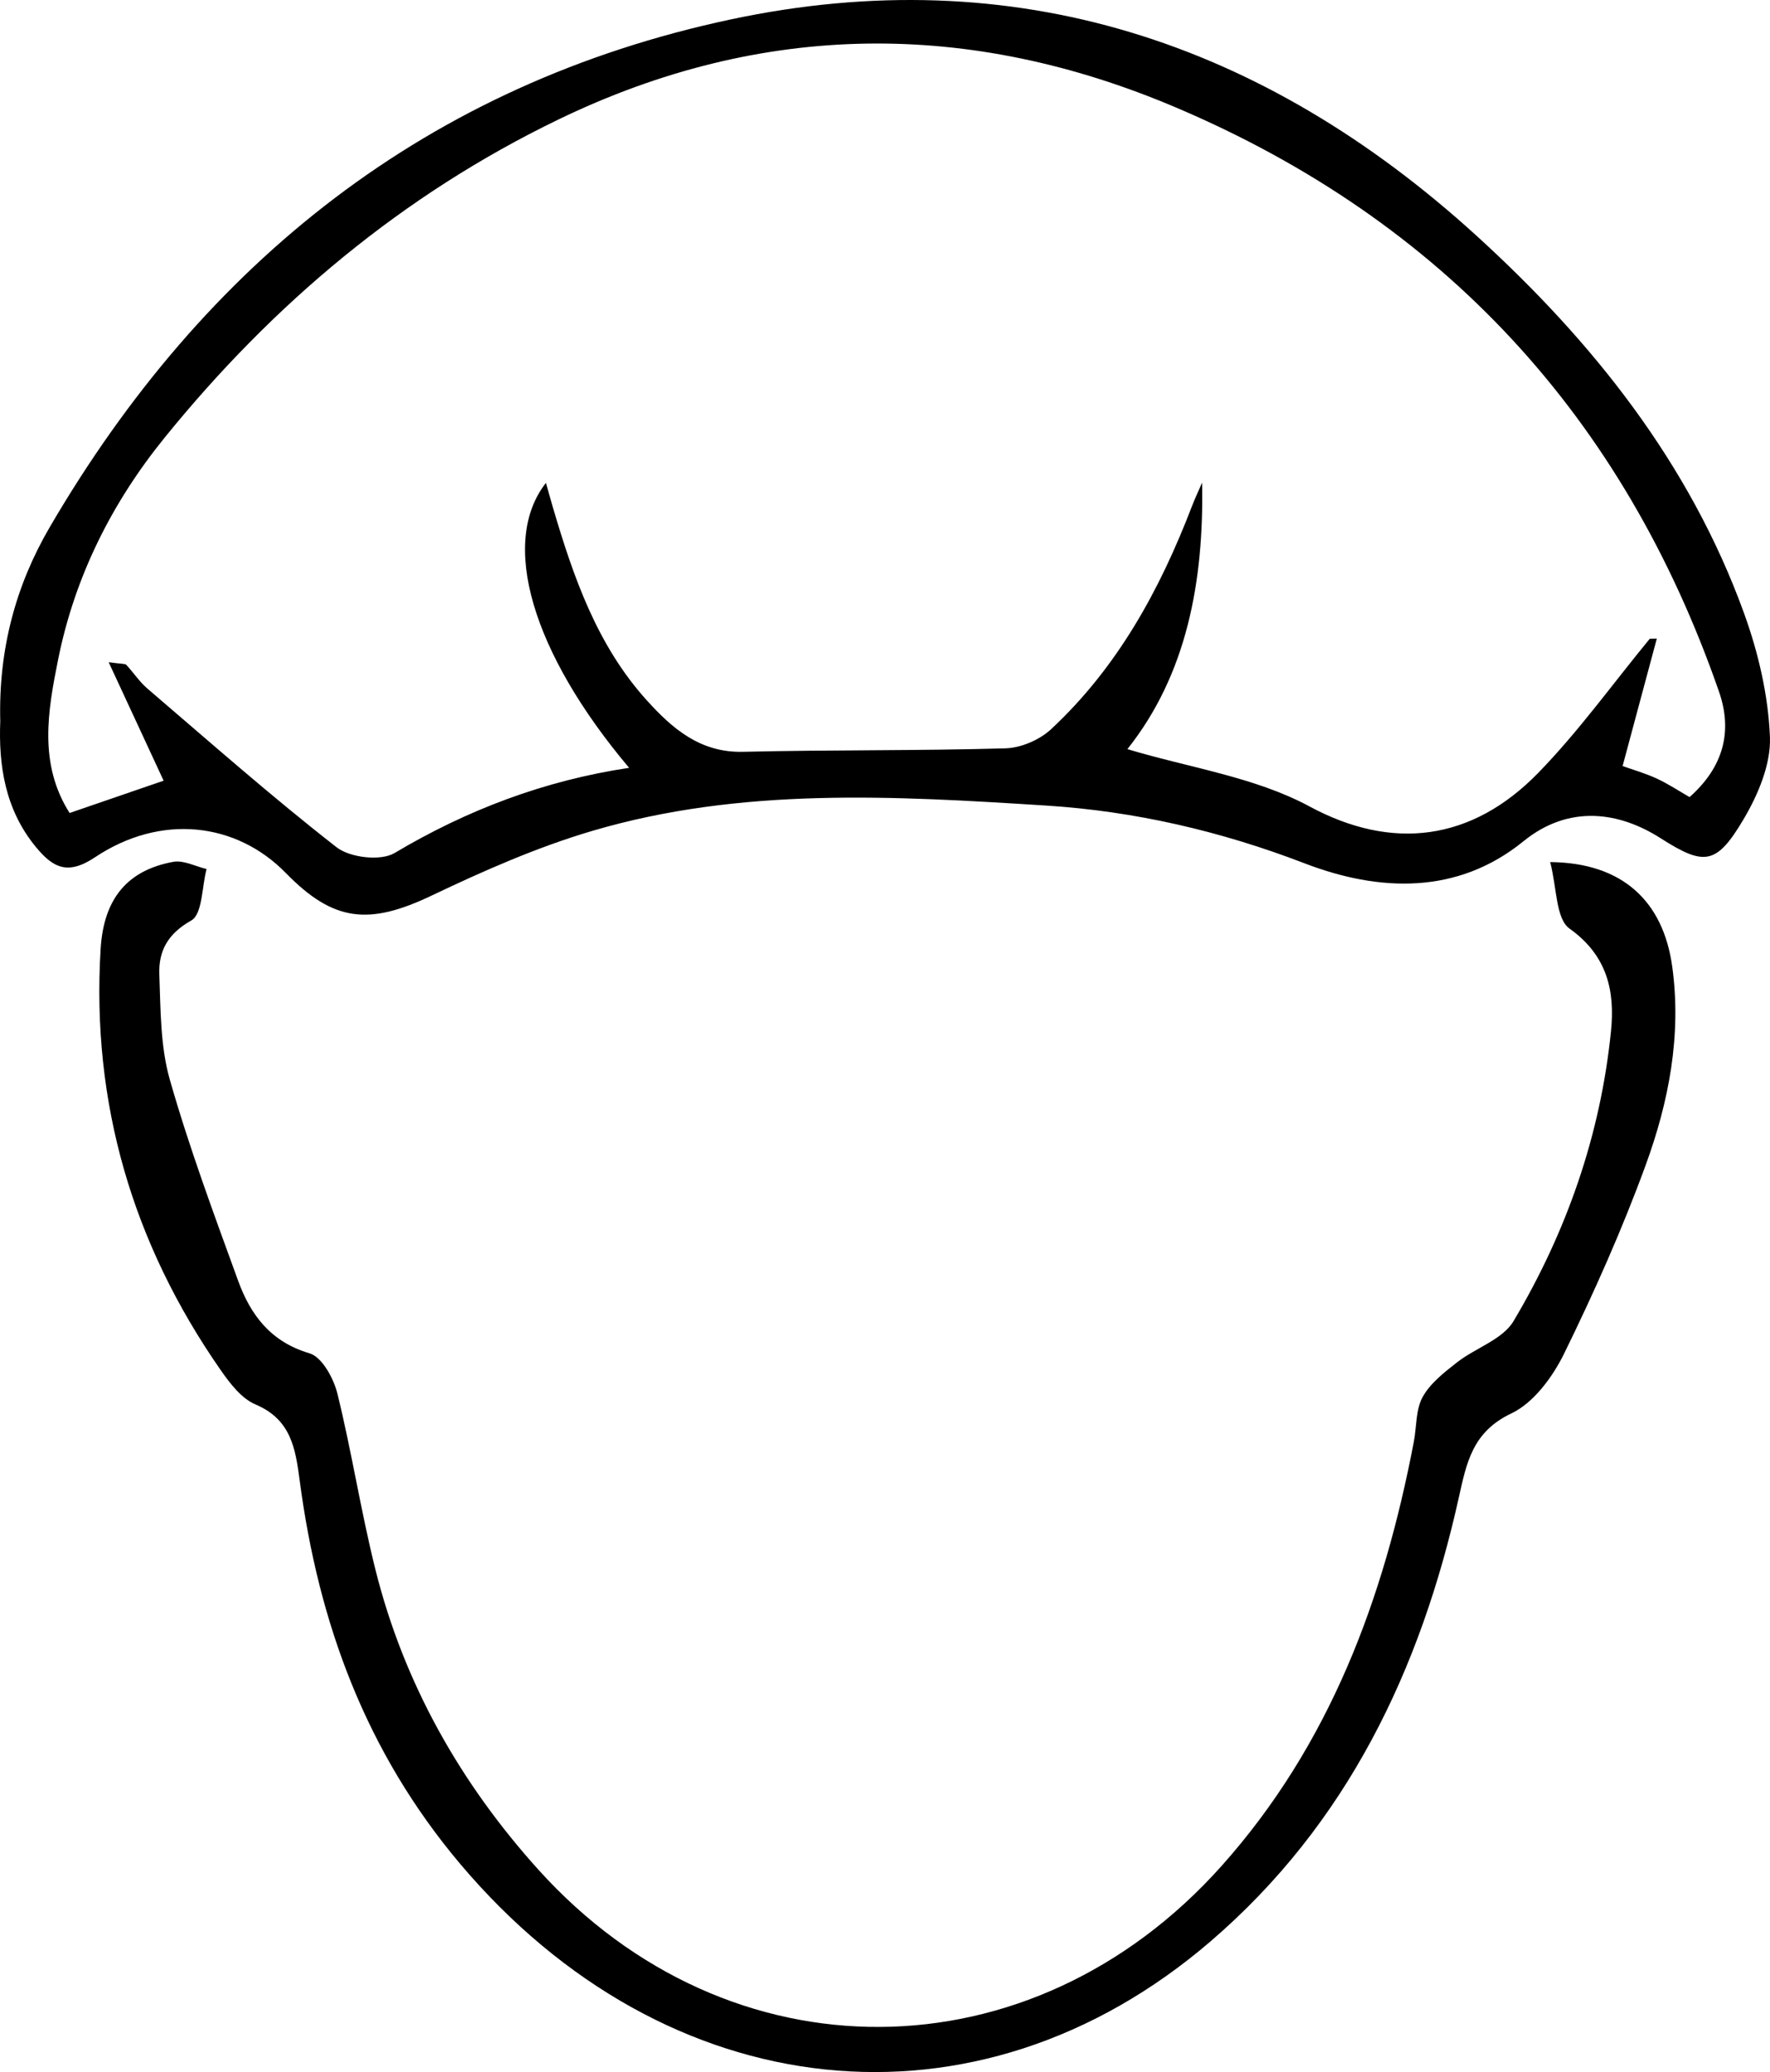
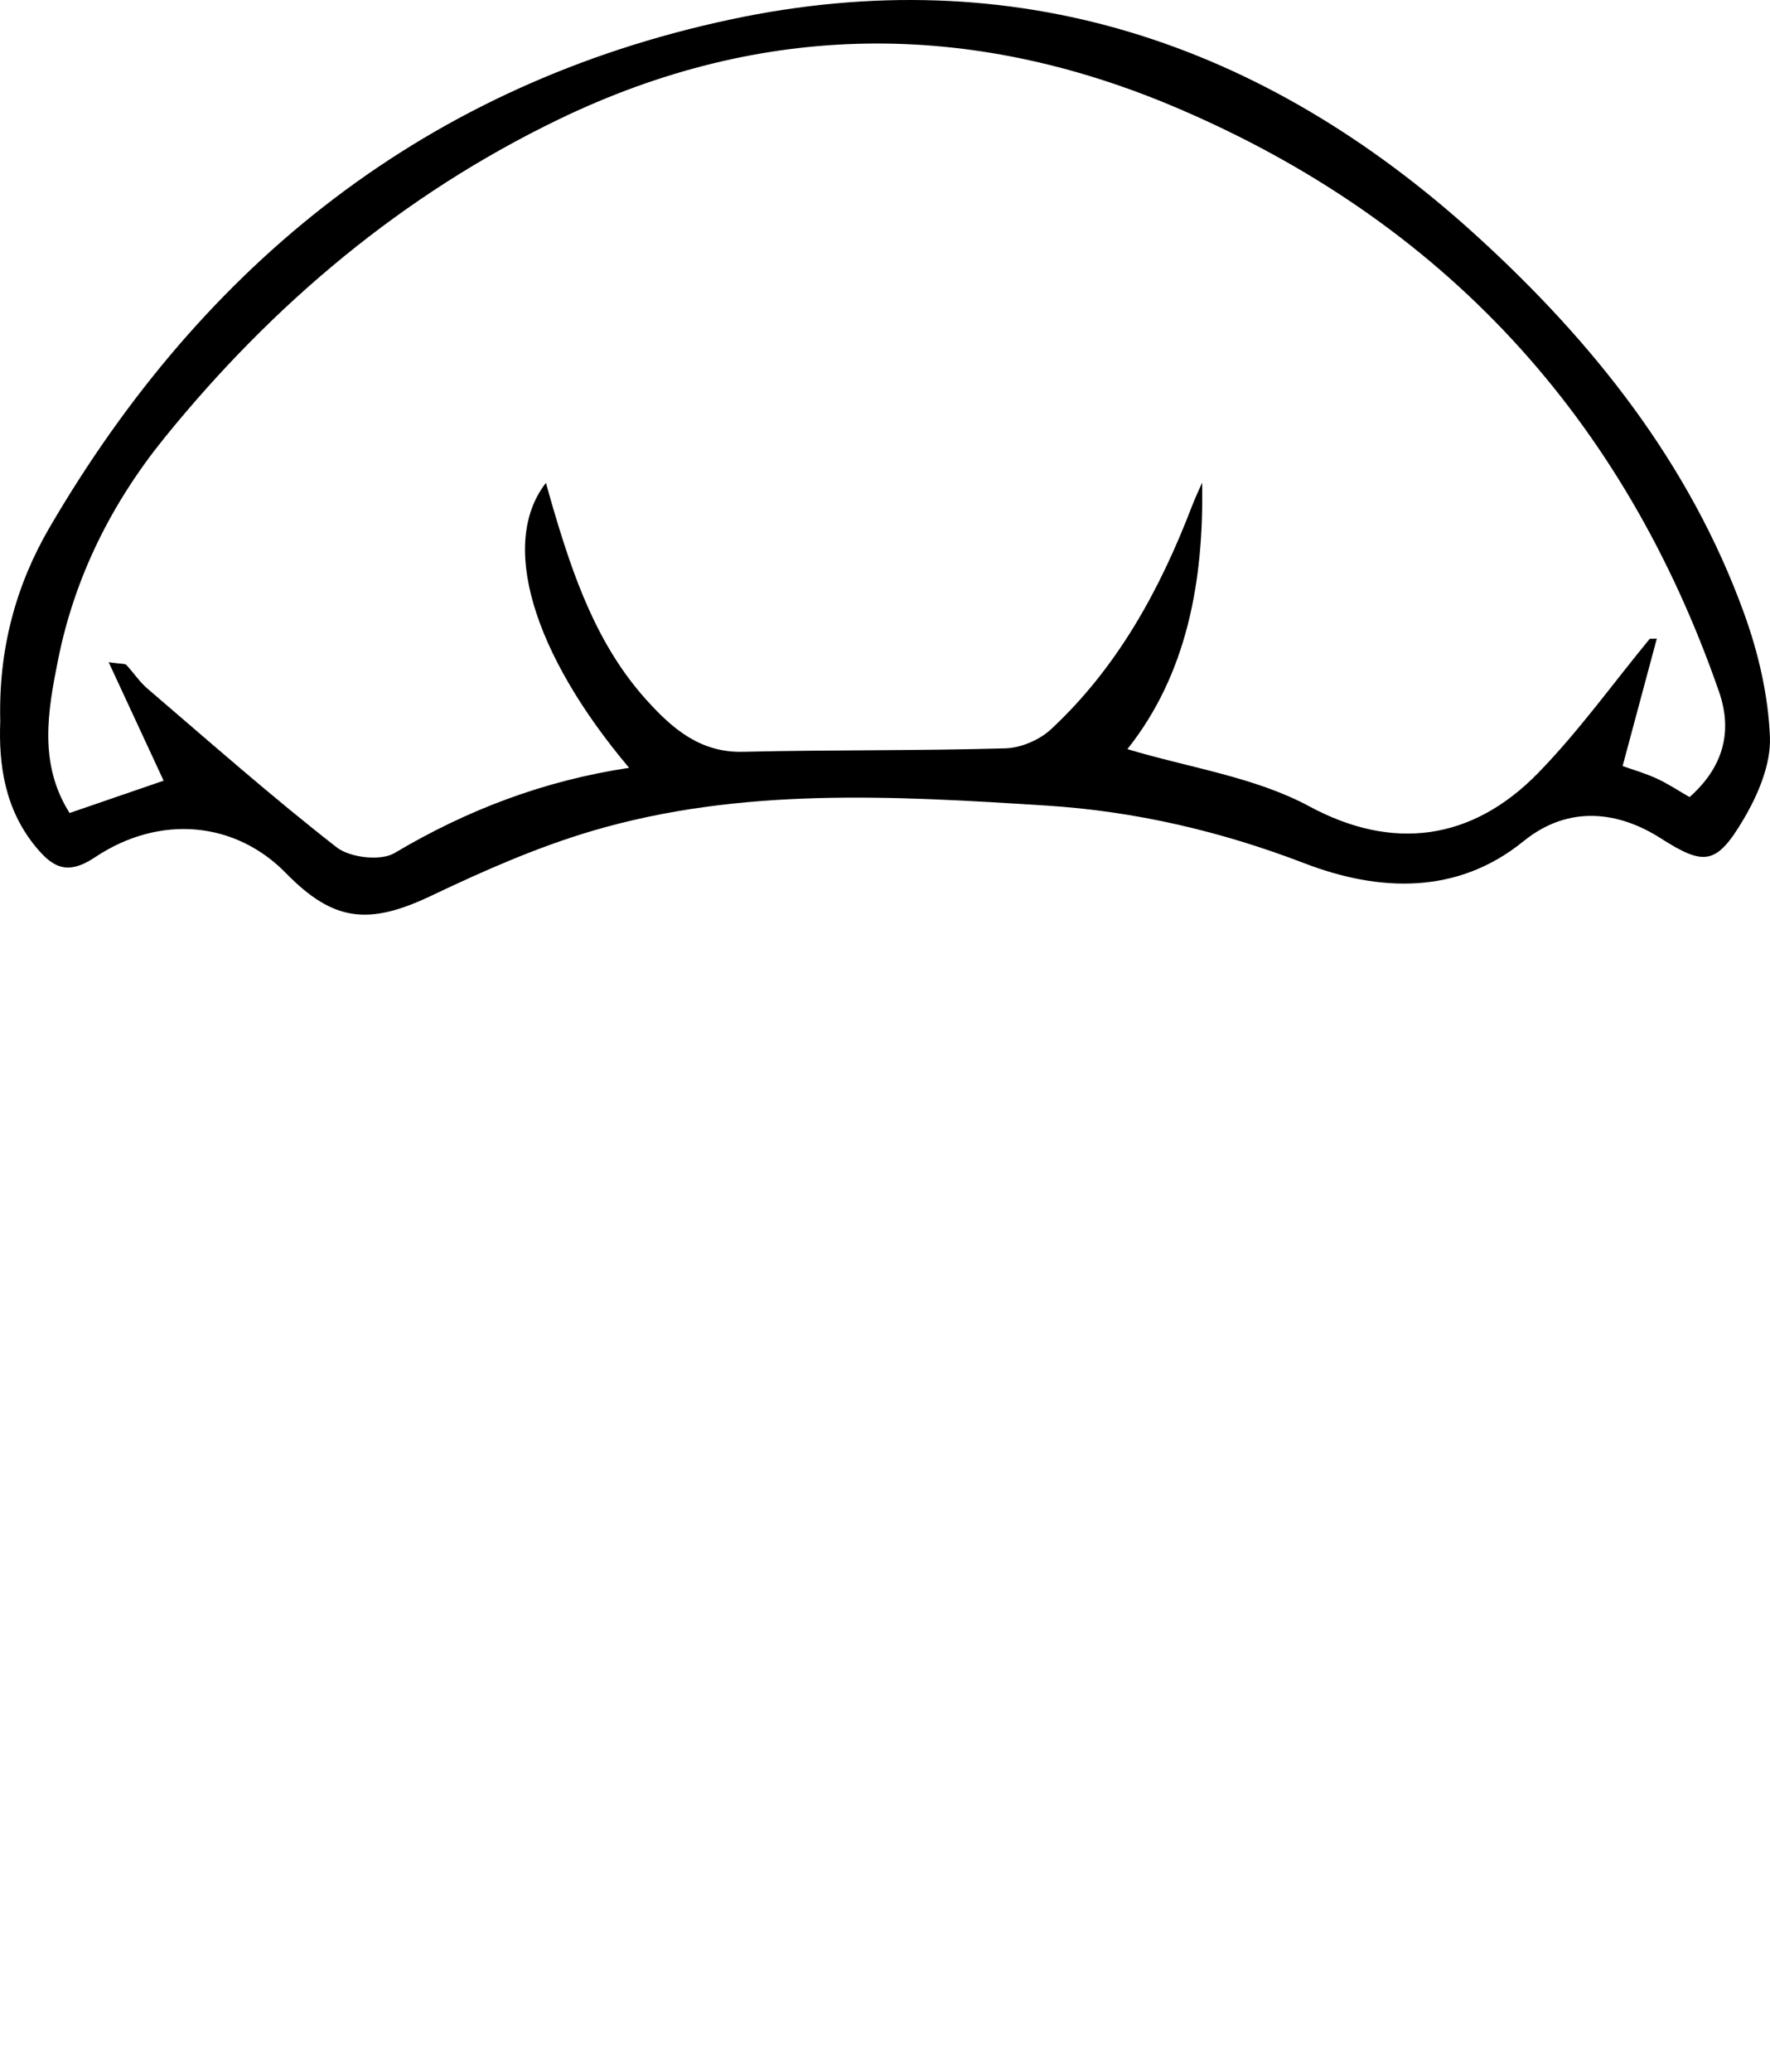
<svg xmlns="http://www.w3.org/2000/svg" version="1.1" id="Layer_1" x="0px" y="0px" width="242.188px" height="283.465px" viewBox="0 0 242.188 283.465" enable-background="new 0 0 242.188 283.465" xml:space="preserve">
  <path d="M0.036,98.672c-0.258-9.873,2.147-18.634,6.762-26.54c21.186-36.296,51.799-60.65,93.14-69.464  c38.856-8.284,72.925,3.047,102.033,29.527c15.955,14.515,29.237,31.168,36.679,51.735c1.948,5.383,3.307,11.219,3.529,16.901  c0.146,3.727-1.631,7.91-3.614,11.257c-3.719,6.28-5.389,6.386-11.364,2.573c-5.586-3.565-12.462-4.68-18.753,0.431  c-9.028,7.337-19.736,6.939-29.956,3.011c-11.454-4.403-23.208-7.126-35.32-7.897c-20.825-1.325-41.77-2.552-62.147,3.468  c-7.538,2.227-14.844,5.451-21.959,8.842c-8.565,4.081-13.409,3.622-19.942-3.07c-6.832-6.998-17.155-8.155-26.135-2.161  c-3.747,2.501-5.753,1.393-8.044-1.368C0.634,110.719-0.199,104.561,0.036,98.672z M164.485,66.026  c0.258,13.548-2.115,26.259-10.224,36.457c8.467,2.55,17.442,3.808,24.919,7.842c11.307,6.099,22.184,4.755,31.28-4.576  c5.542-5.685,10.215-12.216,15.279-18.367c0.321-0.006,0.642-0.013,0.962-0.019c-1.556,5.795-3.112,11.591-4.681,17.435  c1.367,0.49,3.073,0.974,4.664,1.707c1.578,0.727,3.041,1.705,4.499,2.541c4.591-4.076,5.938-8.925,4.027-14.425  c-13.034-37.529-37.725-64.362-74.275-79.904C132.649,2.688,104.31,2.87,76.429,16.338C55.098,26.642,37.378,41.547,22.523,59.874  C15.3,68.784,10.231,78.894,7.957,90.2c-1.425,7.088-2.696,14.302,1.567,21.021c4.515-1.551,8.736-3.001,12.864-4.419  c-2.34-5.045-4.759-10.261-7.517-16.206c1.809,0.253,2.242,0.181,2.408,0.358c0.989,1.056,1.797,2.31,2.885,3.241  c8.562,7.328,17.015,14.8,25.898,21.719c1.827,1.423,6.027,1.912,7.918,0.788c9.939-5.91,20.478-9.912,32.101-11.66  c-13.313-15.797-17.74-30.851-11.38-38.984c0.351,1.239,0.639,2.295,0.948,3.345c2.8,9.511,6.036,18.856,12.825,26.375  c3.477,3.851,7.302,7.213,13.189,7.073c11.967-0.285,23.946-0.132,35.91-0.475c2.127-0.061,4.671-1.153,6.239-2.611  c9.069-8.437,14.875-19.026,19.267-30.472C163.502,68.187,164.014,67.114,164.485,66.026z" />
-   <path d="M212.109,117.936c9.874,0.082,15.482,5.34,16.709,14.345c1.278,9.382-0.477,18.461-3.653,27.144  c-3.208,8.773-7.032,17.355-11.146,25.747c-1.57,3.203-4.173,6.743-7.225,8.191c-5.291,2.509-6.114,6.673-7.18,11.48  c-5.237,23.612-15.305,44.693-33.961,60.73c-31.99,27.5-74.527,22.78-102.68-10.578c-12.927-15.317-19.397-32.969-21.961-52.413  c-0.581-4.403-1.174-8.387-6.048-10.445c-1.923-0.812-3.505-2.889-4.776-4.714c-12.05-17.304-17.693-36.514-16.421-57.591  c0.424-7.021,3.775-10.798,9.941-11.93c1.411-0.259,3.031,0.625,4.555,0.983c-0.646,2.437-0.558,6.18-2.089,7.04  c-3.251,1.826-4.489,4.208-4.373,7.385c0.177,4.822,0.131,9.826,1.436,14.395c2.654,9.296,6.032,18.394,9.34,27.491  c1.704,4.686,4.449,8.371,9.785,9.947c1.697,0.501,3.288,3.415,3.802,5.502c1.971,7.996,3.222,16.171,5.224,24.159  c3.891,15.521,11.62,29.15,22.254,40.948c26.108,28.966,67.507,28.636,93.506-0.486c14.812-16.591,22.205-36.556,26.301-58.009  c0.394-2.064,0.25-4.4,1.209-6.14c1.036-1.88,2.949-3.366,4.703-4.74c2.526-1.979,6.232-3.118,7.728-5.632  c7.267-12.209,11.906-25.48,13.341-39.675c0.548-5.424-0.456-10.323-5.673-14.034C212.865,125.687,213.034,121.443,212.109,117.936z  " />
</svg>